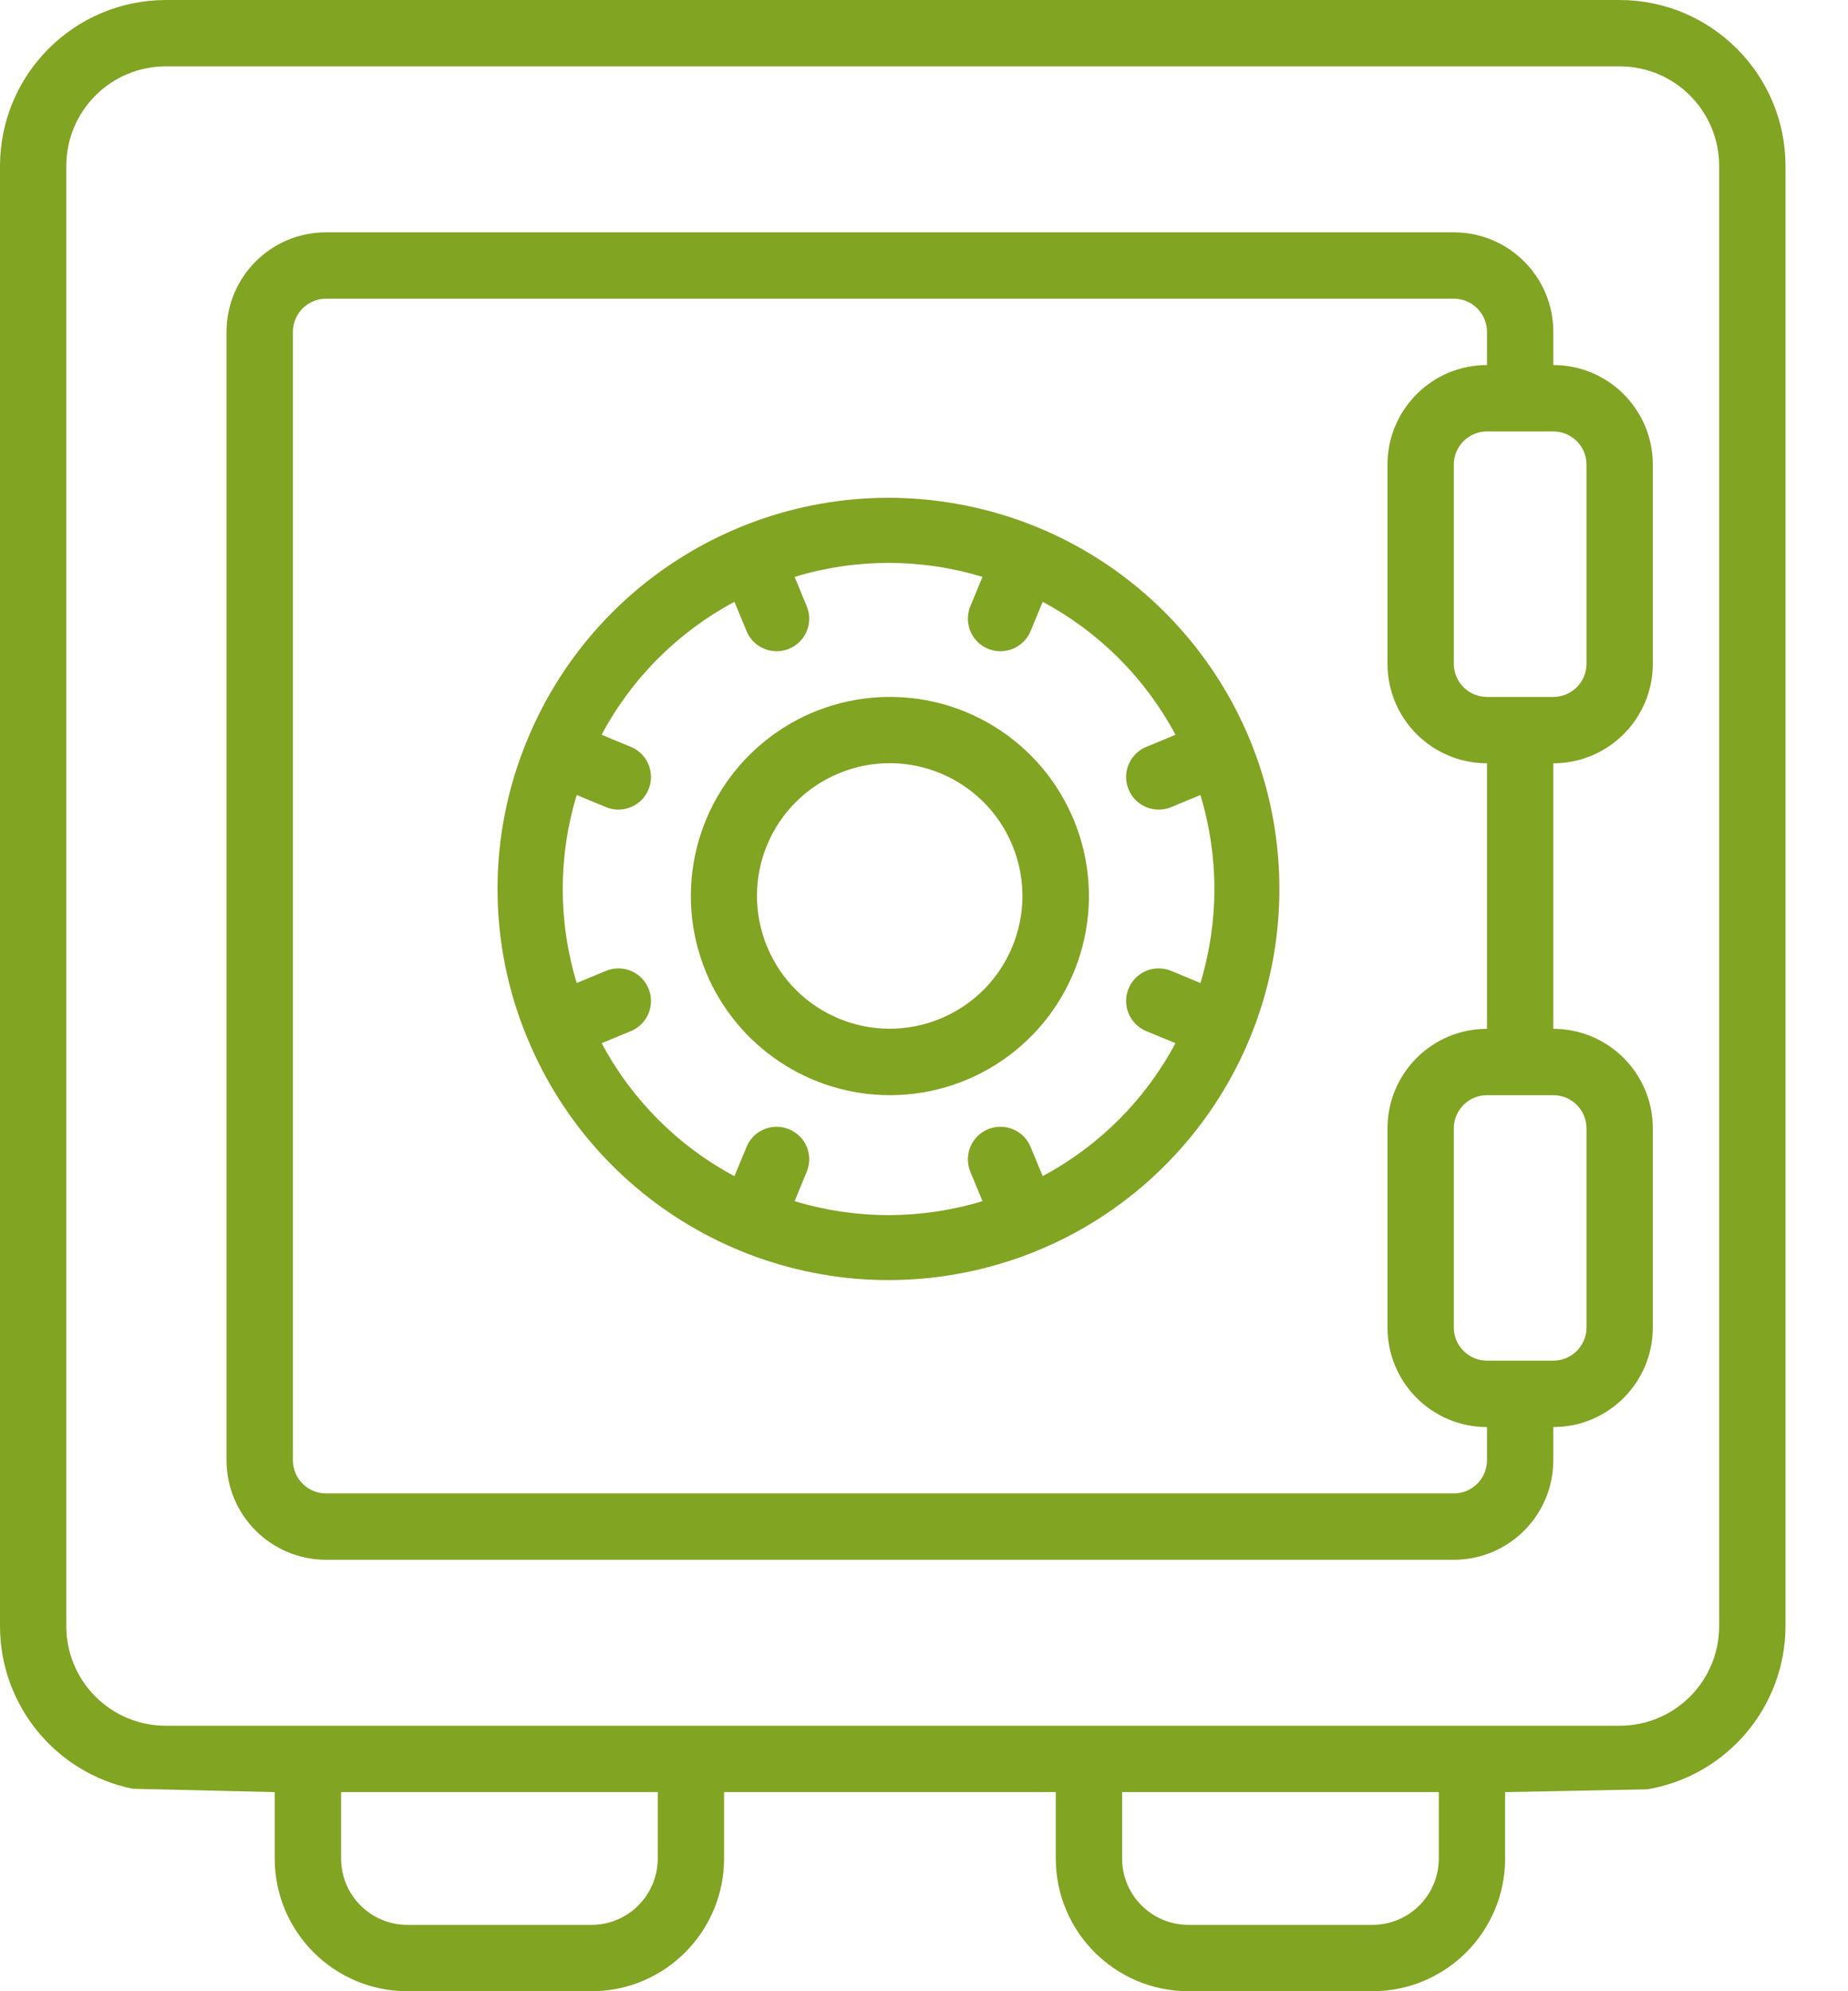
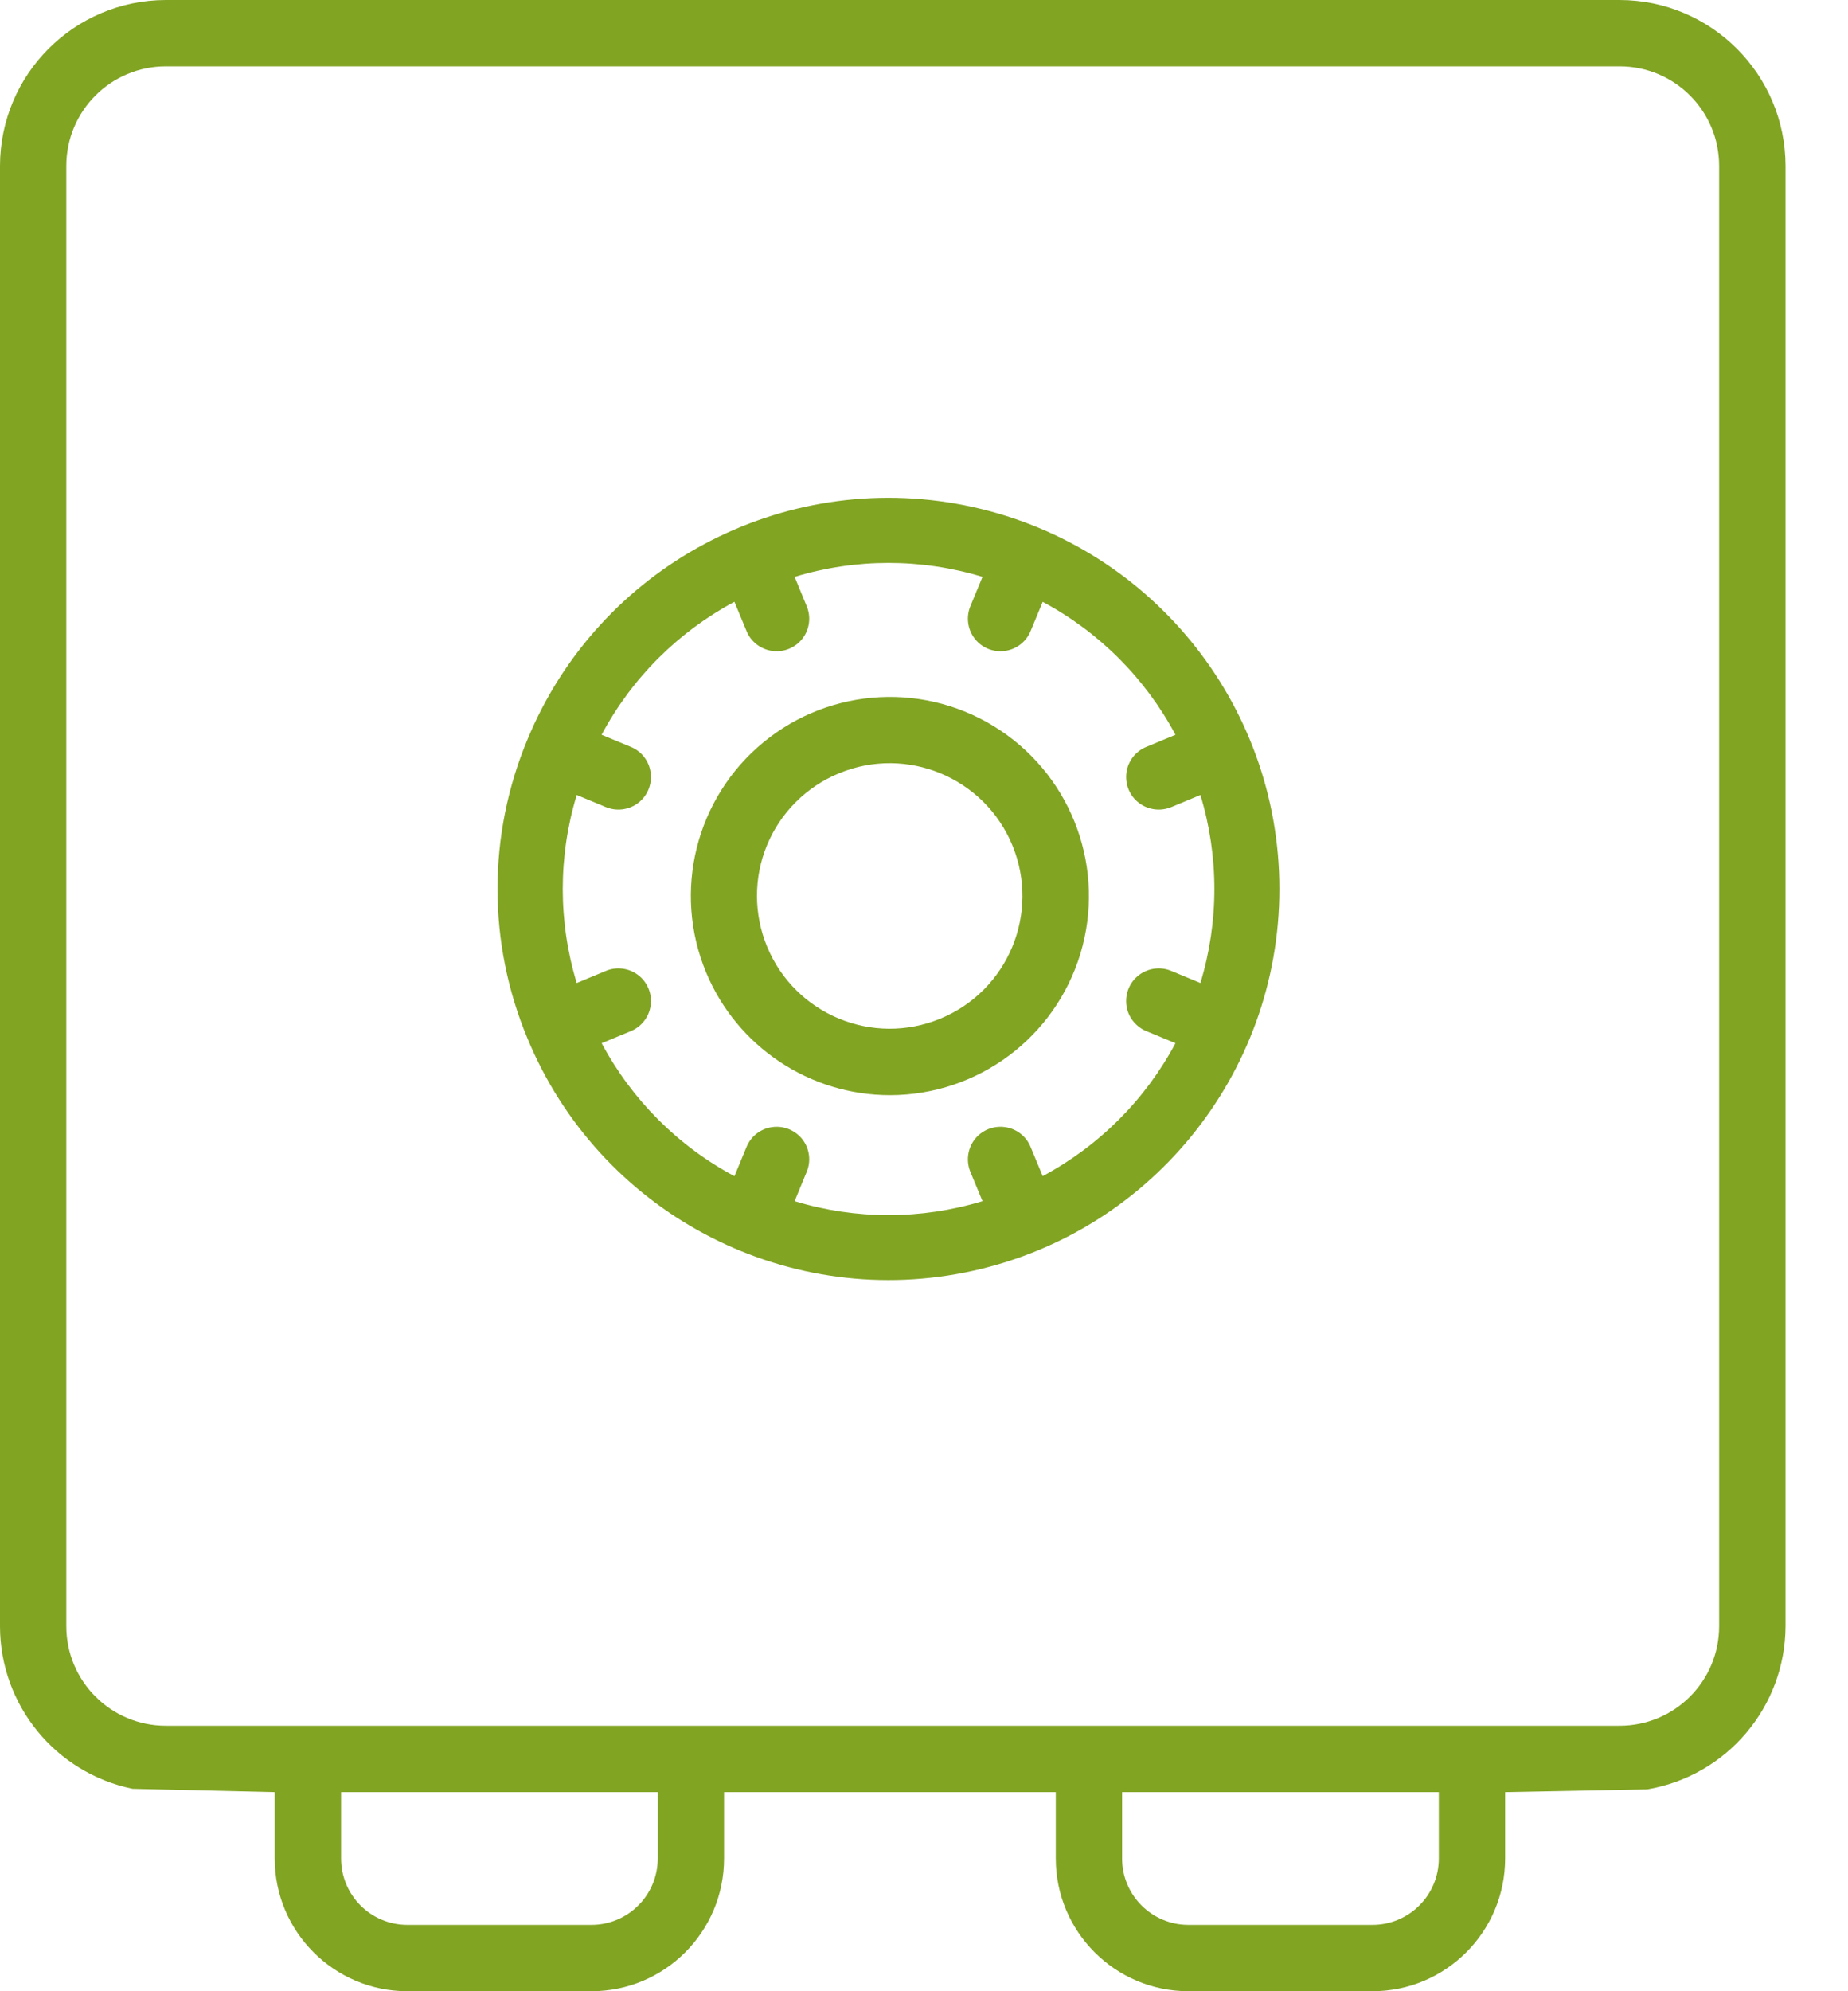
<svg xmlns="http://www.w3.org/2000/svg" width="26" height="28" fill="#81A423" viewBox="0 0 26 28">
  <path d="M1.865 25.153L3.865 25.2V26.133C3.865 27.164 4.701 28 5.732 28H8.321C9.352 28 10.187 27.164 10.187 26.133V25.2H14.854V26.133C14.854 27.164 15.69 28 16.721 28H19.309C20.34 28 21.176 27.164 21.176 26.133V25.2L23.176 25.161C24.296 24.971 25.117 24.003 25.121 22.867V2.333C25.119 1.045 24.075 0.002 22.787 0H2.333C1.045 0.002 0.002 1.045 0 2.333V4.2C0 4.458 0.209 4.667 0.467 4.667C0.724 4.667 0.933 4.458 0.933 4.2V2.333C0.933 1.56 1.56 0.933 2.333 0.933H22.787C23.561 0.933 24.187 1.56 24.187 2.333V22.867C24.187 23.64 23.561 24.267 22.787 24.267H2.333C1.56 24.267 0.933 23.64 0.933 22.867V3.533C0.933 3.276 0.724 3.067 0.467 3.067C0.209 3.067 0 3.276 0 3.533V22.867C0.001 23.975 0.78 24.93 1.865 25.153ZM20.243 25.2V26.133C20.243 26.649 19.825 27.067 19.309 27.067H16.721C16.205 27.067 15.787 26.649 15.787 26.133V25.2H20.243ZM9.254 25.2V26.133C9.254 26.649 8.836 27.067 8.321 27.067H5.732C5.216 27.067 4.799 26.649 4.799 26.133V25.2H9.254Z" />
-   <path d="M3.654 15.867C3.396 15.867 3.187 16.076 3.187 16.333V20.533C3.187 21.306 3.814 21.933 4.587 21.933H20.454C21.227 21.933 21.854 21.306 21.854 20.533V20.067C22.627 20.067 23.254 19.44 23.254 18.667V15.867C23.254 15.094 22.627 14.467 21.854 14.467V10.733C22.627 10.733 23.254 10.107 23.254 9.333V6.533C23.254 5.76 22.627 5.133 21.854 5.133V4.667C21.854 3.893 21.227 3.267 20.454 3.267H4.587C3.814 3.267 3.187 3.893 3.187 4.667V17C3.187 17.258 3.396 17.467 3.654 17.467C3.912 17.467 4.121 17.258 4.121 17V4.667C4.121 4.409 4.33 4.2 4.587 4.2H20.454C20.712 4.2 20.921 4.409 20.921 4.667V5.133C20.147 5.133 19.521 5.76 19.521 6.533V9.333C19.521 10.107 20.147 10.733 20.921 10.733V14.467C20.147 14.467 19.521 15.094 19.521 15.867V18.667C19.521 19.44 20.147 20.067 20.921 20.067V20.533C20.921 20.791 20.712 21 20.454 21H4.587C4.33 21 4.121 20.791 4.121 20.533V16.333C4.121 16.076 3.912 15.867 3.654 15.867ZM20.454 9.333V6.533C20.454 6.276 20.663 6.067 20.921 6.067H21.854C22.112 6.067 22.321 6.276 22.321 6.533V9.333C22.321 9.591 22.112 9.8 21.854 9.8H20.921C20.663 9.8 20.454 9.591 20.454 9.333ZM20.454 18.667V15.867C20.454 15.609 20.663 15.4 20.921 15.4H21.854C22.112 15.4 22.321 15.609 22.321 15.867V18.667C22.321 18.924 22.112 19.133 21.854 19.133H20.921C20.663 19.133 20.454 18.924 20.454 18.667Z" />
  <path d="M7.422 14.604C8.426 17.028 11.002 18.406 13.574 17.894C16.147 17.382 18 15.124 18 12.5C18 9.876 16.147 7.618 13.574 7.106C11.002 6.594 8.426 7.972 7.422 10.396C6.859 11.742 6.859 13.258 7.422 14.604ZM10.333 8.463L10.5 8.866C10.56 9.021 10.7 9.13 10.864 9.153C11.028 9.176 11.192 9.108 11.293 8.976C11.393 8.843 11.413 8.667 11.346 8.515L11.18 8.112C12.041 7.85 12.961 7.85 13.823 8.112L13.656 8.515C13.59 8.667 13.61 8.843 13.71 8.976C13.81 9.108 13.974 9.176 14.139 9.153C14.303 9.13 14.443 9.021 14.503 8.866L14.67 8.463C15.464 8.887 16.114 9.538 16.538 10.332L16.136 10.499C15.981 10.559 15.871 10.699 15.848 10.863C15.826 11.028 15.893 11.192 16.026 11.292C16.159 11.392 16.335 11.412 16.487 11.346L16.889 11.179C17.151 12.041 17.151 12.961 16.889 13.823L16.487 13.656C16.335 13.589 16.159 13.61 16.026 13.71C15.893 13.81 15.826 13.974 15.848 14.139C15.871 14.303 15.981 14.442 16.136 14.503L16.538 14.669C16.114 15.464 15.464 16.114 14.67 16.538L14.503 16.136C14.443 15.981 14.303 15.871 14.139 15.849C13.974 15.826 13.81 15.894 13.71 16.026C13.61 16.159 13.59 16.335 13.656 16.487L13.823 16.89C12.961 17.152 12.041 17.152 11.18 16.89L11.346 16.487C11.413 16.335 11.393 16.159 11.293 16.026C11.192 15.894 11.028 15.826 10.864 15.849C10.7 15.871 10.56 15.981 10.5 16.136L10.333 16.539C9.539 16.115 8.889 15.464 8.465 14.669L8.867 14.503C9.022 14.442 9.132 14.303 9.154 14.139C9.177 13.974 9.109 13.81 8.977 13.71C8.844 13.61 8.668 13.589 8.516 13.656L8.114 13.823C7.852 12.961 7.852 12.041 8.114 11.179L8.516 11.346C8.668 11.412 8.844 11.392 8.977 11.292C9.109 11.192 9.177 11.028 9.154 10.863C9.132 10.699 9.022 10.559 8.867 10.499L8.464 10.332C8.888 9.537 9.539 8.887 10.333 8.462V8.463Z" />
  <path d="M12.524 15.4C13.758 15.398 14.844 14.59 15.201 13.409C15.557 12.229 15.099 10.954 14.073 10.27C13.047 9.586 11.694 9.654 10.742 10.437C9.789 11.22 9.461 12.534 9.934 13.673C10.369 14.719 11.392 15.401 12.524 15.4ZM11.806 10.873C12.759 10.48 13.85 10.934 14.243 11.886C14.637 12.838 14.184 13.929 13.232 14.323C12.28 14.718 11.189 14.266 10.794 13.315C10.603 12.857 10.602 12.341 10.792 11.883C10.982 11.425 11.347 11.061 11.806 10.873Z" />
</svg>